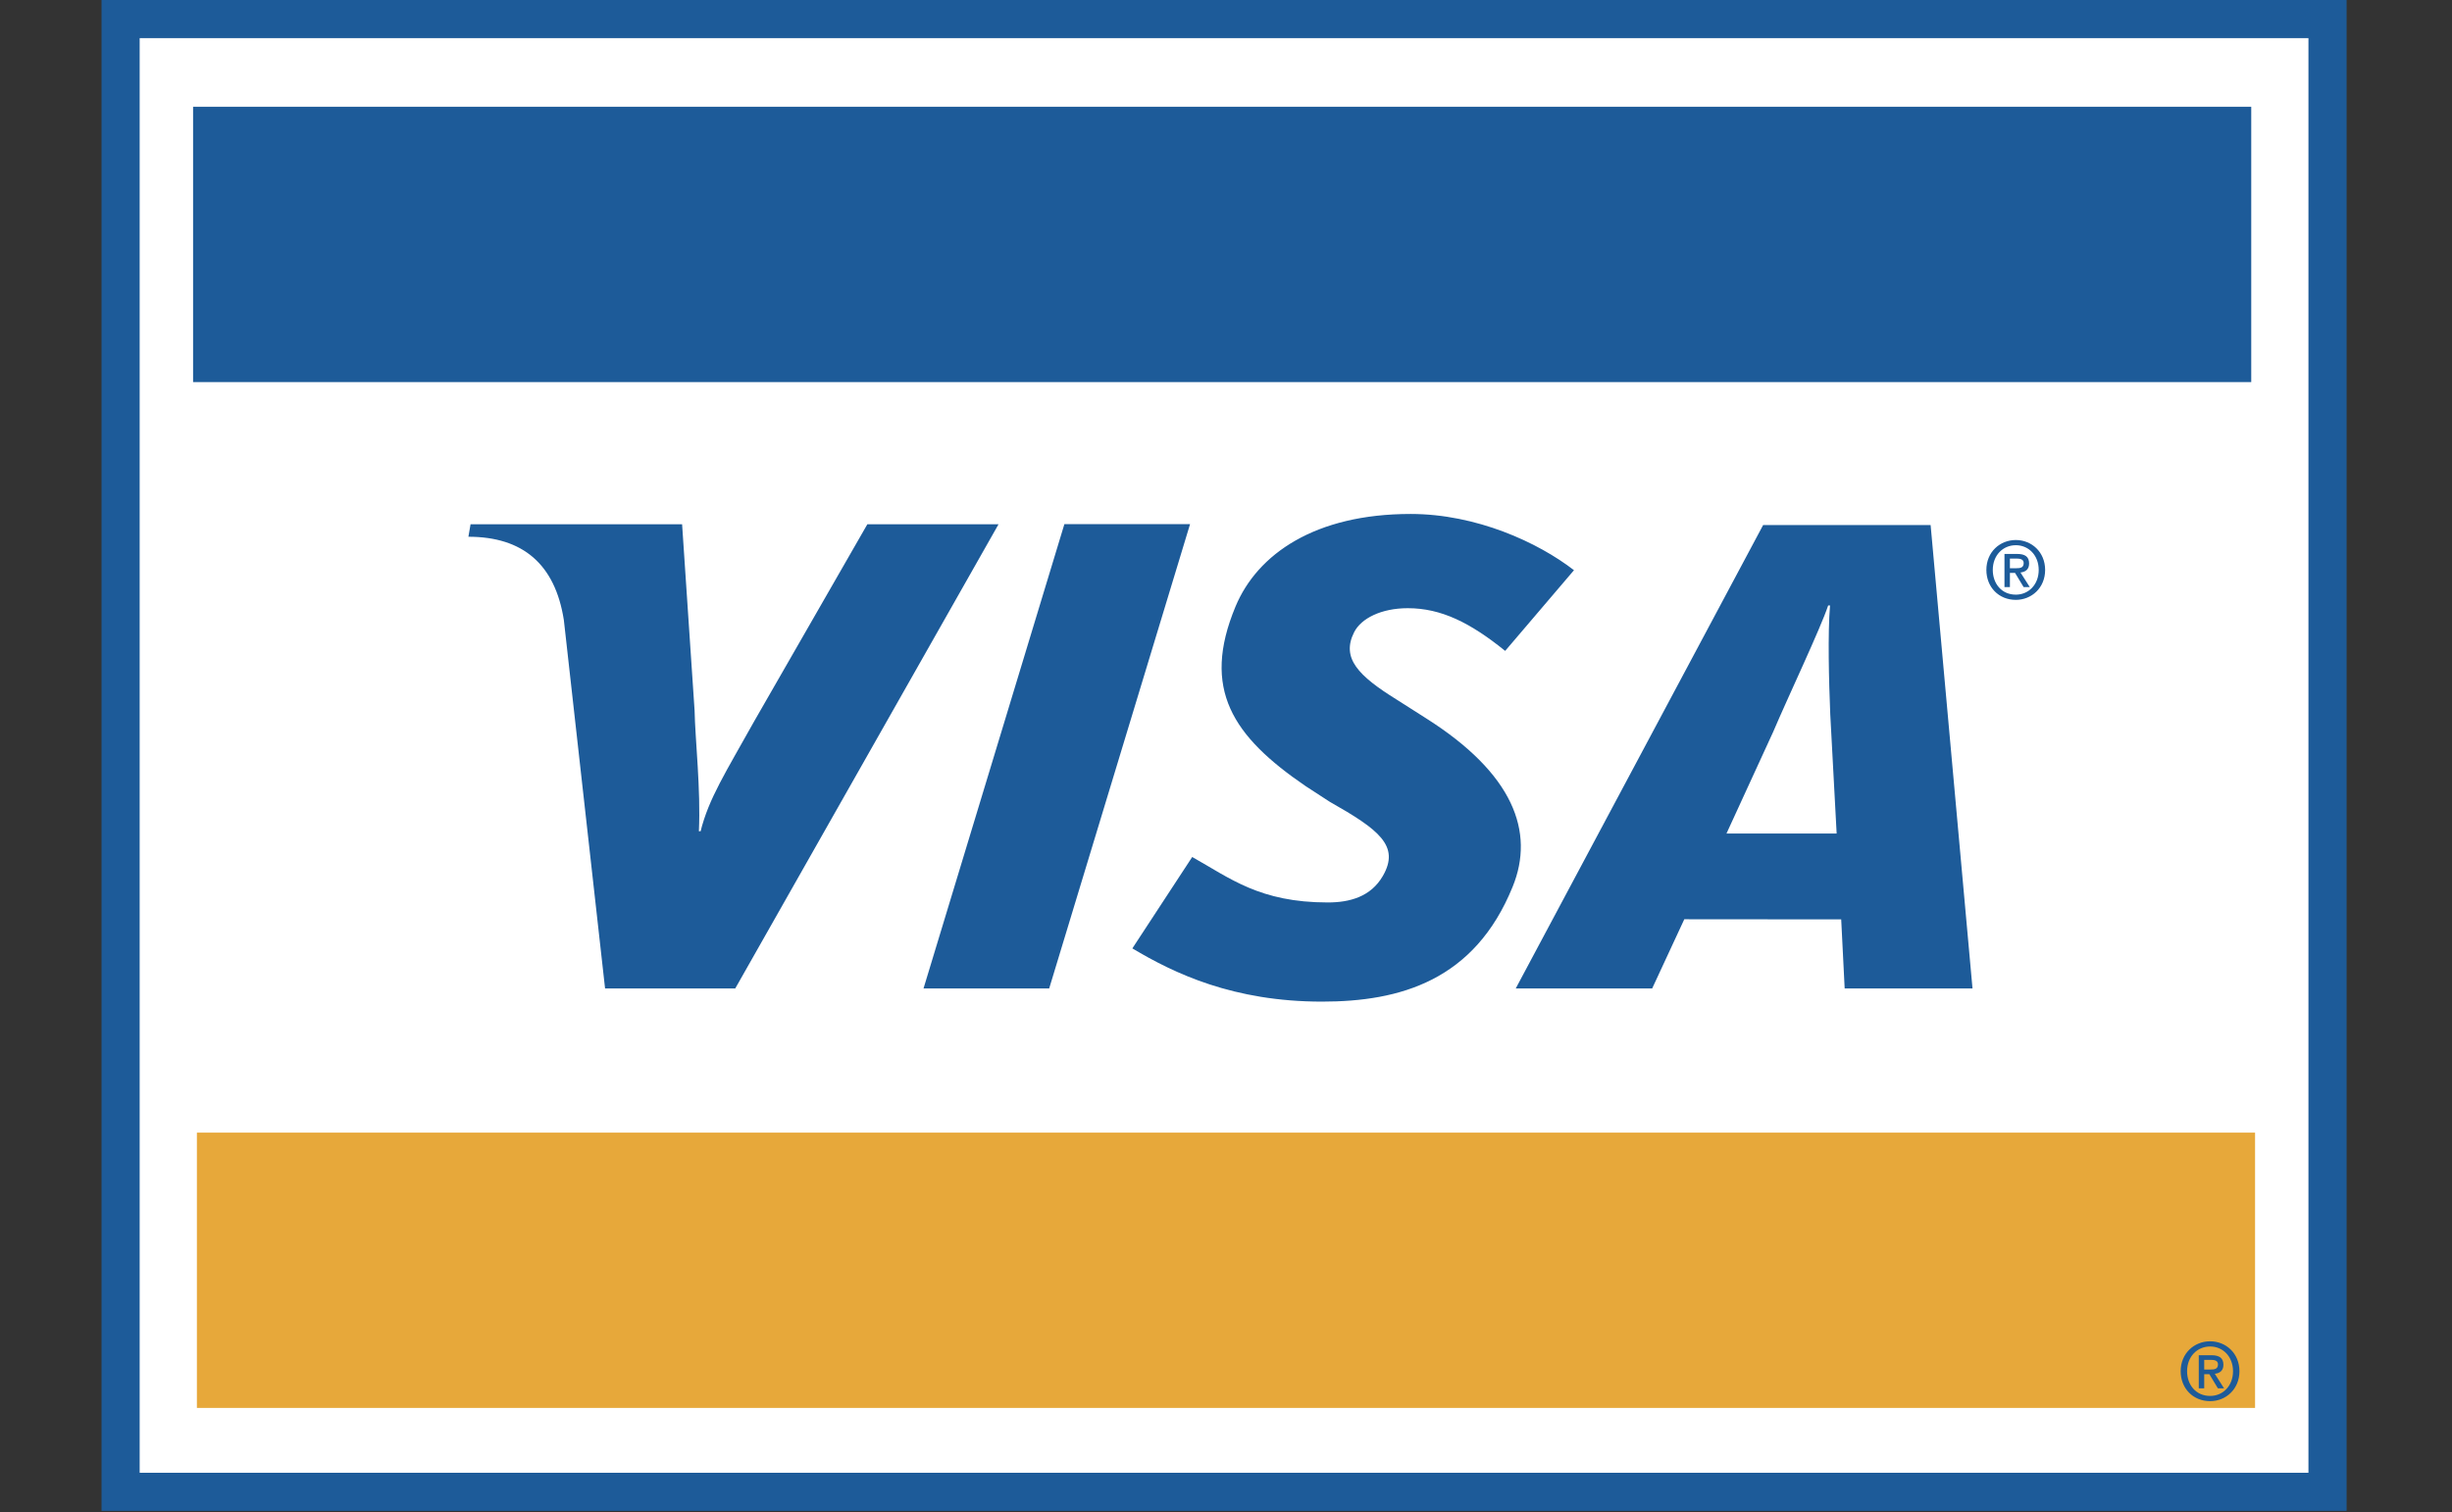
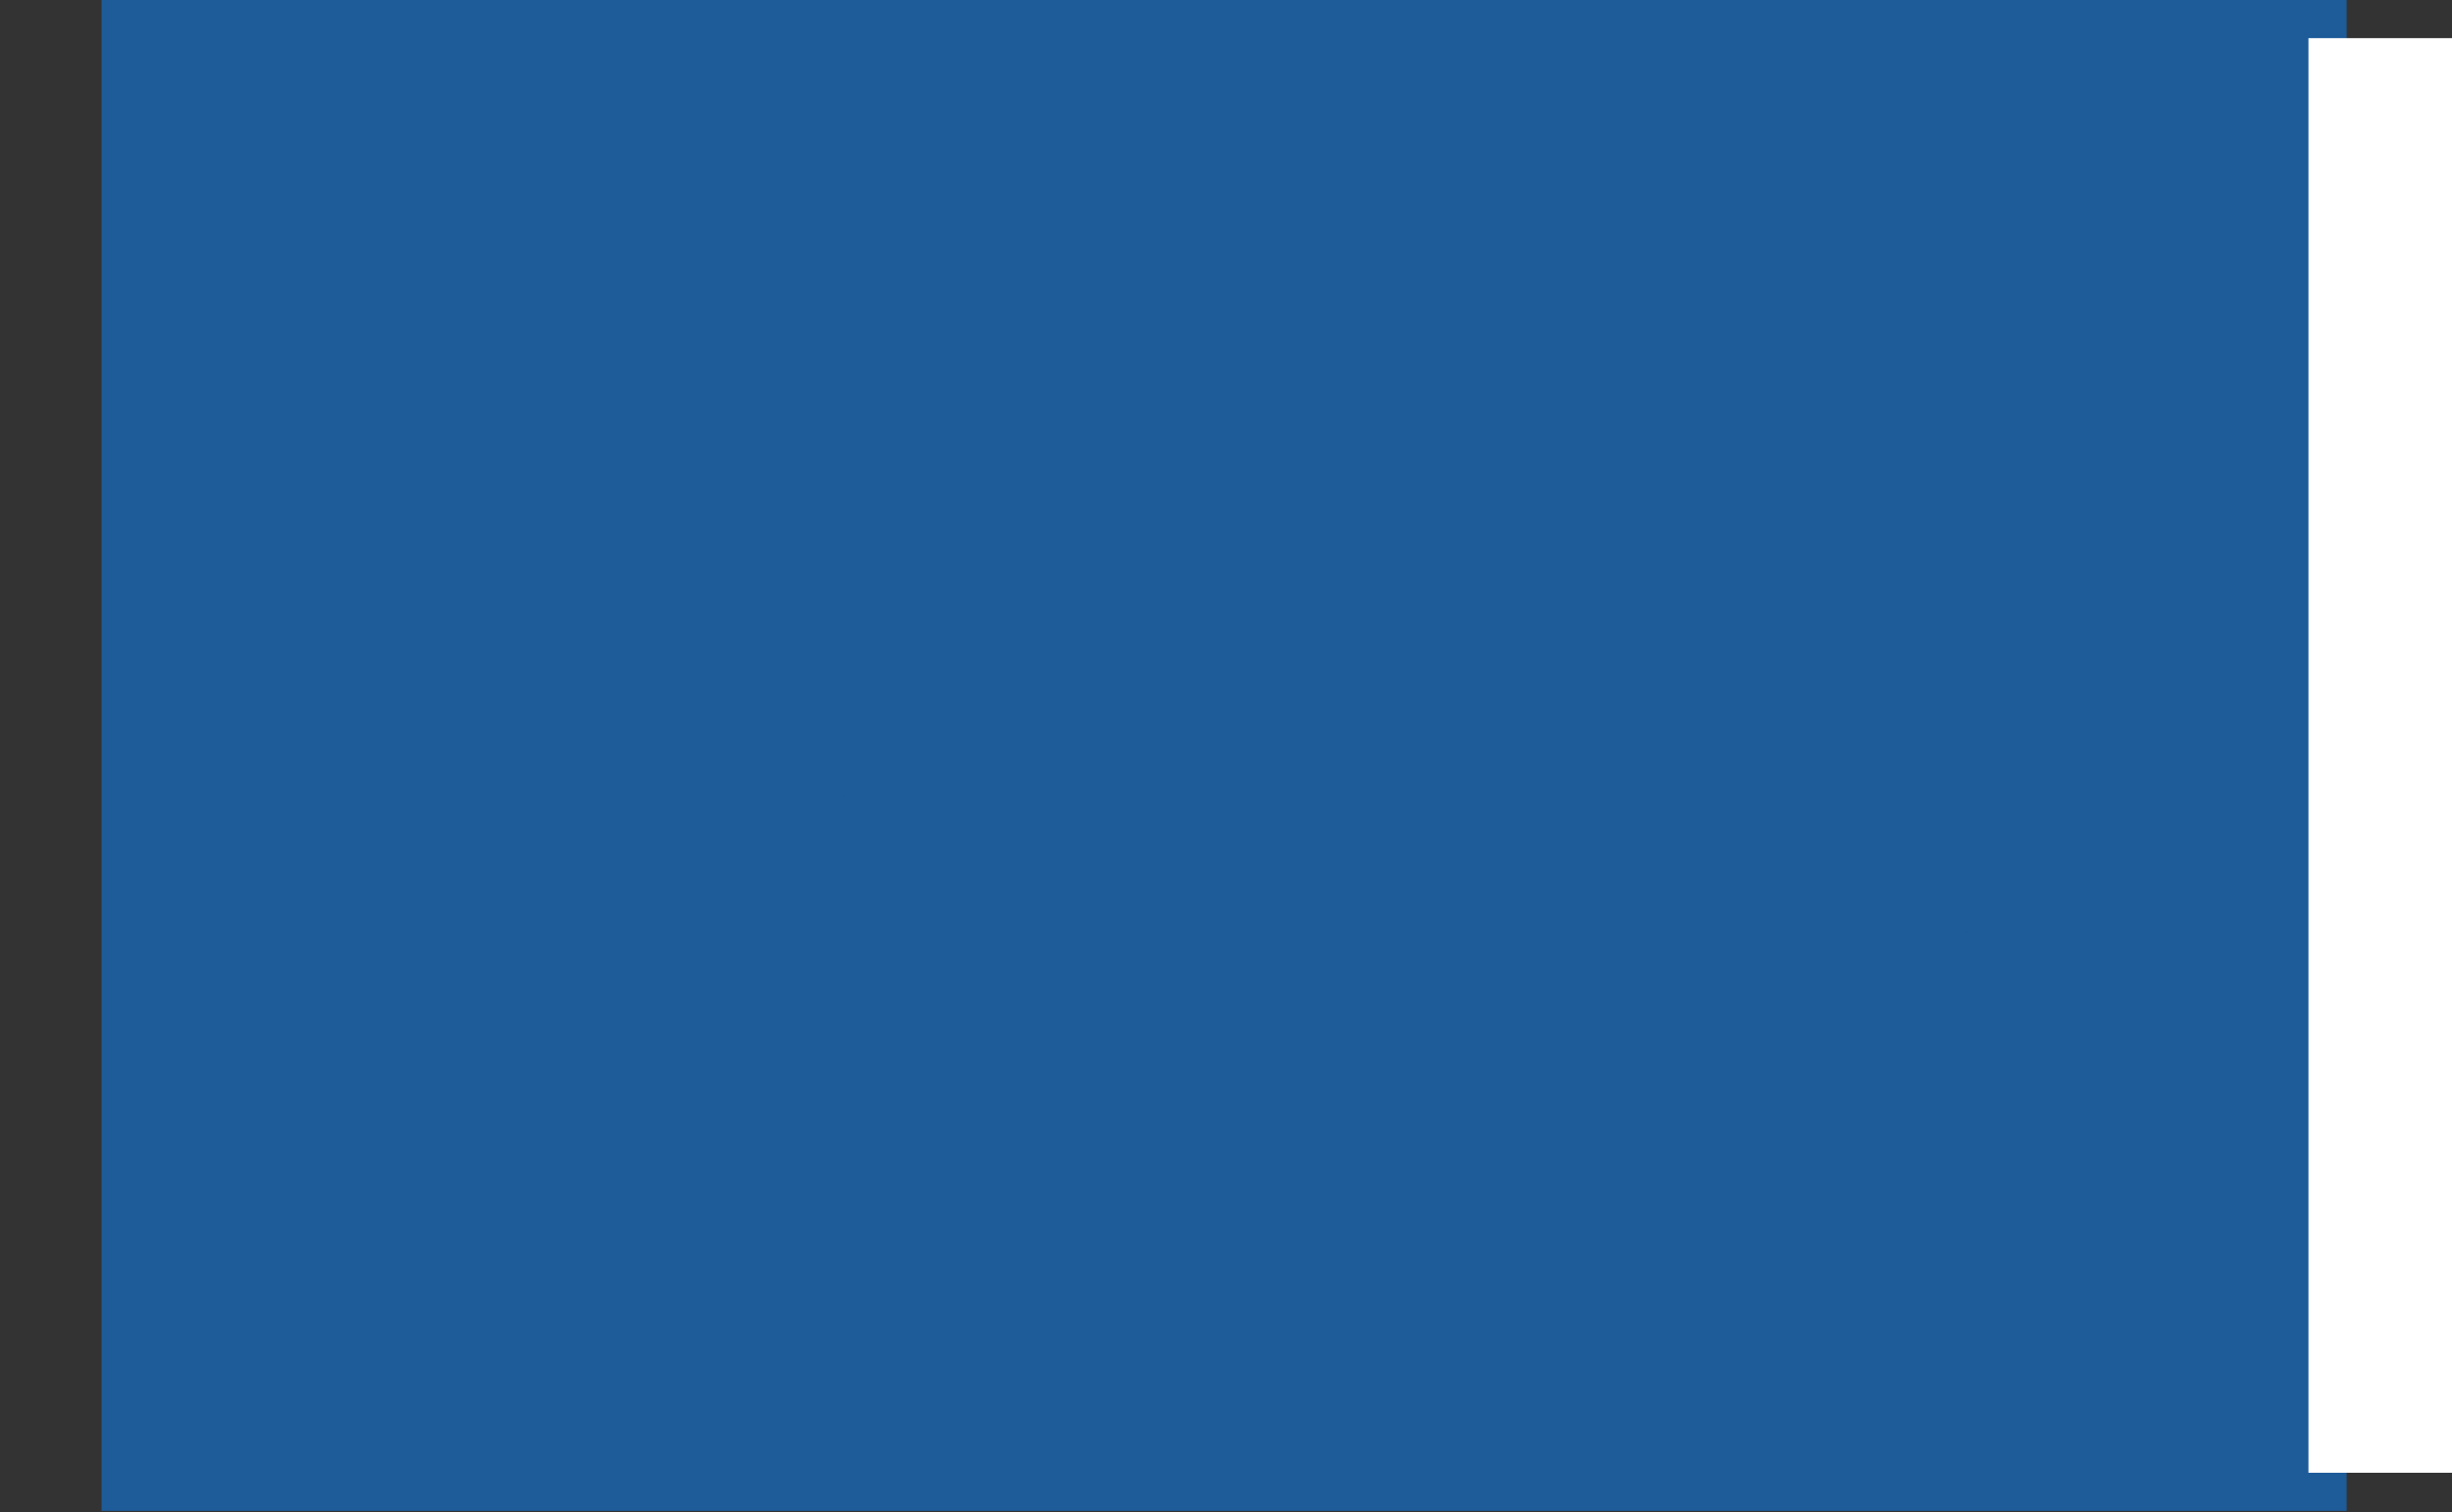
<svg xmlns="http://www.w3.org/2000/svg" width="483" height="298" viewBox="0 0 483 298" fill="none">
  <rect x="0" y="0" width="483" height="298" fill="#333333" stroke="none" />
-   <path d="M169.809 31.89h143.72v234.42h-143.72V31.89z" fill="#FF5F00" />
  <path d="M454.724 297.695H20V0h442.238v297.695h-7.514z" fill="#1D5B99" />
-   <path fill-rule="evenodd" clip-rule="evenodd" d="M454.722 290.182H27.512V7.514h427.21v282.668z" fill="#fff" />
+   <path fill-rule="evenodd" clip-rule="evenodd" d="M454.722 290.182V7.514h427.21v282.668z" fill="#fff" />
  <path fill-rule="evenodd" clip-rule="evenodd" d="M181.919 194.753l27.745-91.481h24.756l-27.748 91.481h-24.753zm-11.066-91.456l-22.27 38.782c-5.666 10.158-8.983 15.289-10.576 21.703h-.339c.395-8.133-.74-18.125-.846-23.772l-2.461-36.713h-41.67l-.425 2.461c10.704 0 17.053 5.378 18.799 16.379l8.123 72.616h25.646l51.859-91.456h-25.84zm192.513 91.456l-.682-13.603-30.908-.026-6.326 13.629h-26.874l48.733-91.307h32.987l8.251 91.307h-25.181zm-2.836-53.963c-.279-6.761-.506-15.935-.05-21.491h-.365c-1.505 4.541-7.977 18.18-10.823 24.886l-9.209 20.05h21.703l-1.256-23.445zm-100.122 56.562c-17.475 0-29.076-5.543-37.354-10.488l11.791-18.007c7.436 4.157 13.271 8.956 26.703 8.956 4.316 0 8.478-1.12 10.843-5.214 3.44-5.946-.795-9.152-10.463-14.625l-4.776-3.105c-14.335-9.793-20.538-19.099-13.789-35.339 4.32-10.387 15.707-18.263 34.501-18.263 12.954 0 25.105 5.606 32.181 11.081l-13.555 15.899c-6.91-5.587-12.635-8.413-19.187-8.413-5.224 0-9.195 2.016-10.566 4.734-2.579 5.108.835 8.59 8.369 13.266l5.677 3.613c17.408 10.979 21.55 22.488 17.191 33.246-7.508 18.527-22.198 22.659-37.566 22.659zm135.509-81.682h-1.072v-6.527h2.476c1.578 0 2.378.551 2.378 1.877 0 1.183-.722 1.673-1.701 1.781l1.829 2.869h-1.212l-1.686-2.788h-1.012v2.788zm1.198-3.707c.805 0 1.515-.078 1.515-1.024 0-.787-.773-.883-1.415-.883h-1.298v1.907h1.198zm-.03 6.231c-3.392 0-5.805-2.539-5.805-5.898 0-3.546 2.677-5.896 5.805-5.896 3.087 0 5.77 2.35 5.77 5.896 0 3.548-2.683 5.898-5.77 5.898zm0-10.77c-2.557 0-4.542 2.003-4.542 4.872 0 2.679 1.733 4.871 4.542 4.871 2.521 0 4.506-1.988 4.506-4.871 0-2.869-1.985-4.872-4.506-4.872z" fill="#1D5B99" />
-   <path fill-rule="evenodd" clip-rule="evenodd" d="M444.207 223.165H38.785v54.244h405.422v-54.244z" fill="#E7A83A" />
-   <path fill-rule="evenodd" clip-rule="evenodd" d="M443.454 21.039H38.035v54.247h405.419V21.039zm-9.265 252.512h-1.072v-6.527h2.476c1.578 0 2.378.551 2.378 1.877 0 1.18-.722 1.671-1.701 1.779l1.829 2.871h-1.213l-1.686-2.79h-1.011v2.79zm1.2-3.706c.805 0 1.515-.078 1.515-1.027 0-.785-.773-.881-1.414-.881h-1.299v1.908h1.198zm-.03 6.228c-3.392 0-5.805-2.537-5.805-5.899 0-3.543 2.682-5.893 5.805-5.893 3.093 0 5.77 2.35 5.77 5.893 0 3.548-2.677 5.899-5.77 5.899zm0-10.77c-2.557 0-4.542 2.005-4.542 4.871 0 2.683 1.734 4.872 4.542 4.872 2.521 0 4.507-1.985 4.507-4.872 0-2.866-1.986-4.871-4.507-4.871z" fill="#1D5B99" />
</svg>